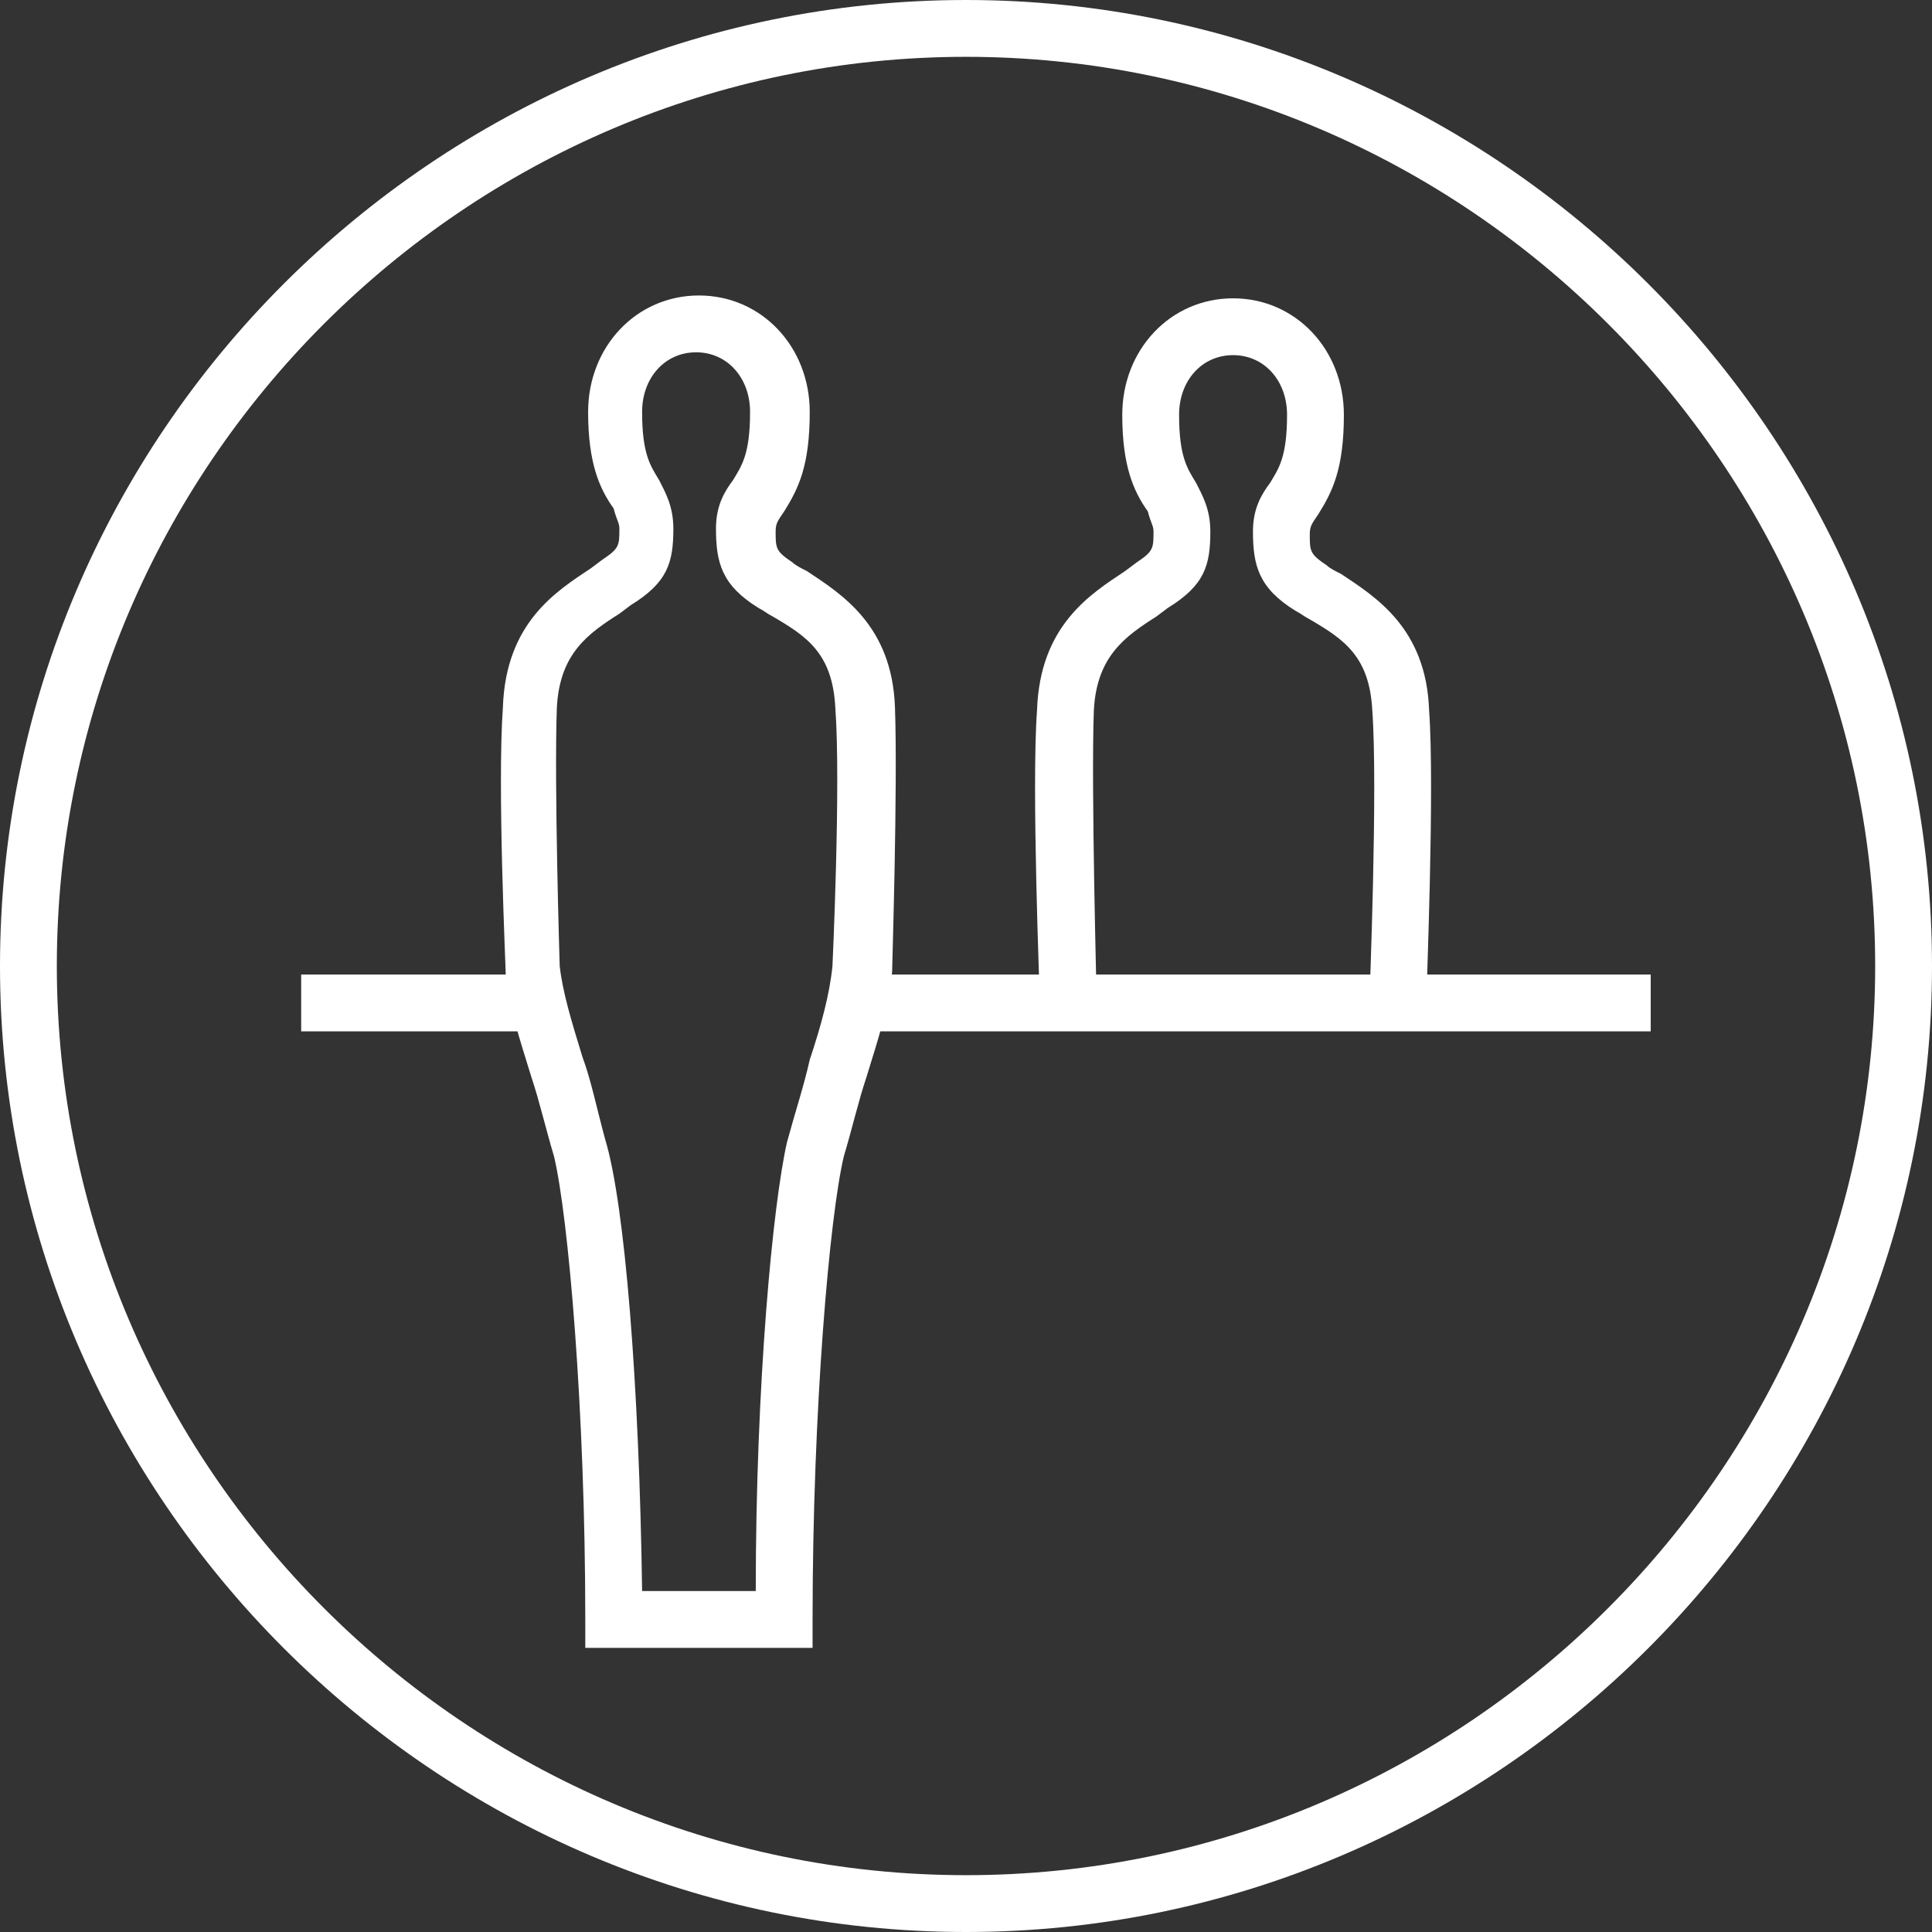
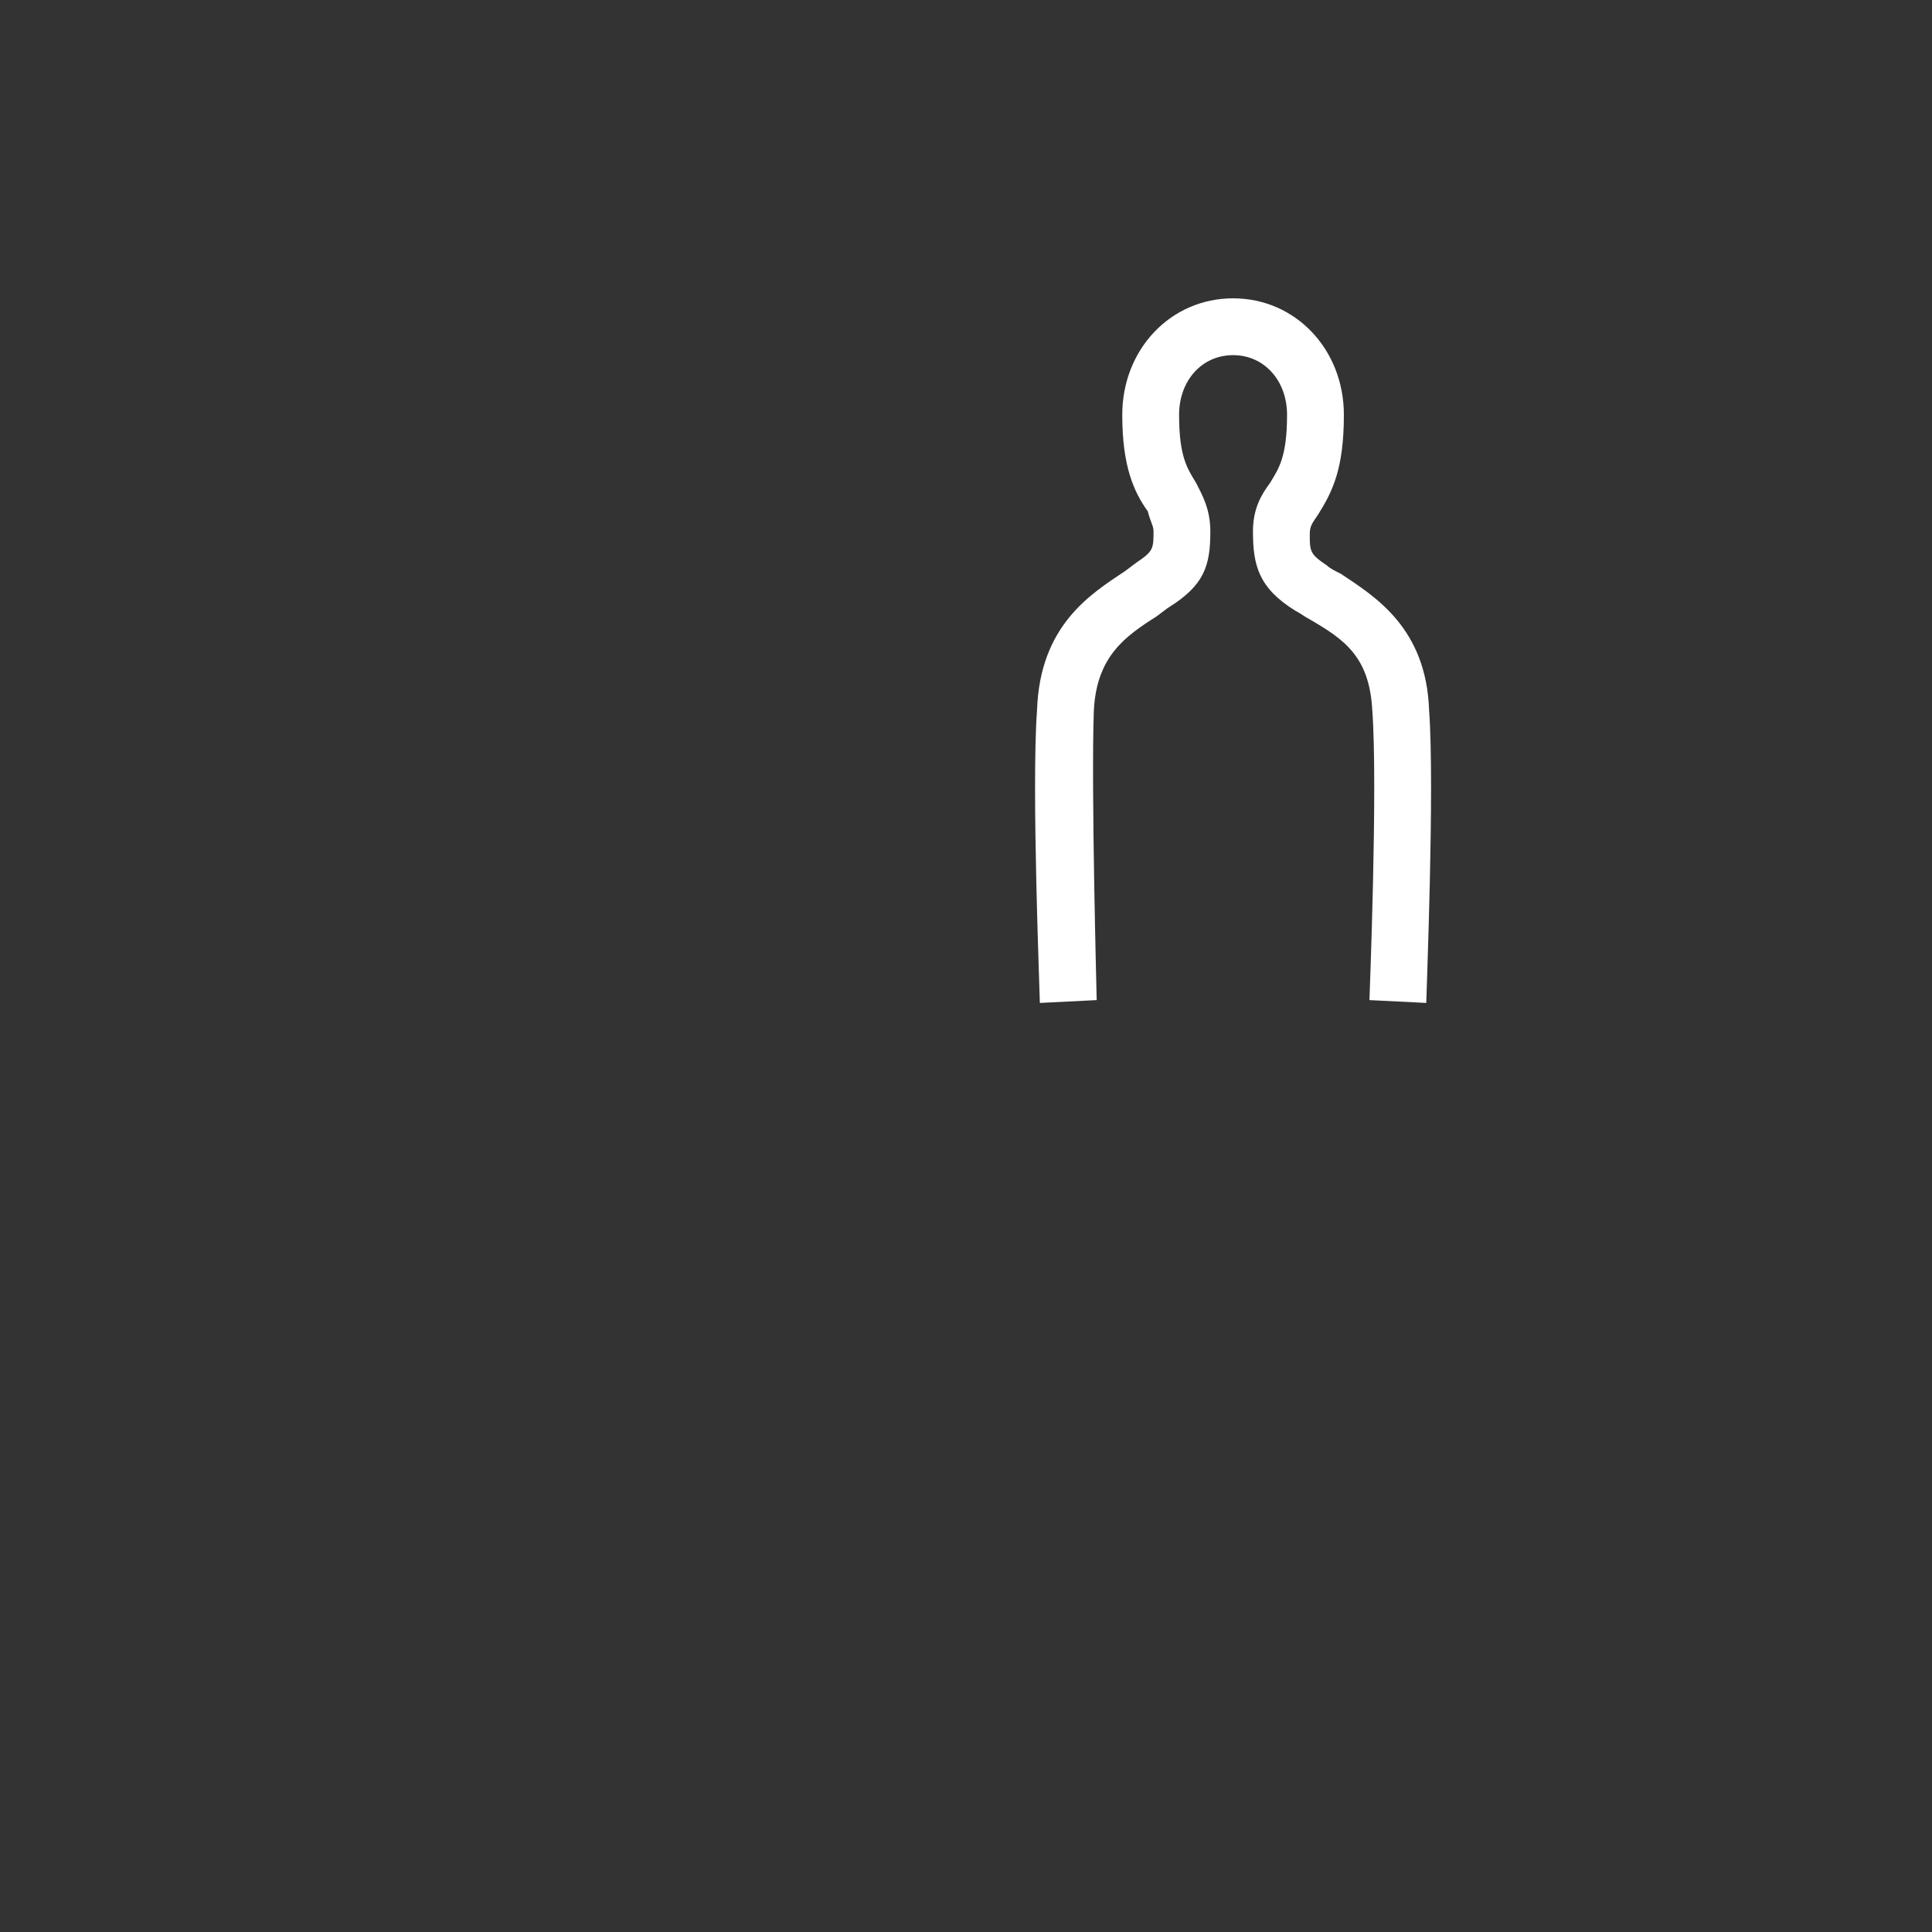
<svg xmlns="http://www.w3.org/2000/svg" version="1.1" id="レイヤー_1" x="0px" y="0px" viewBox="0 0 68 68" style="enable-background:new 0 0 68 68;" xml:space="preserve">
  <rect x="0" y="0" width="68" height="68" fill="#333333" stroke="none" />
  <style type="text/css">
	.st0{fill:#FFFFFF;}
	.st1{fill:#3A2C23;}
	.st2{fill:#D42D25;}
</style>
  <g>
-     <path class="st0" d="M28.6,58h-8v-1c0-7.4-0.6-14.2-1.1-16.3c-0.3-1-0.5-1.9-0.8-2.8c-0.4-1.3-0.8-2.5-0.9-3.6   c0-0.3-0.3-6.6-0.1-9.4c0.1-3,1.9-4.1,3.1-4.9l0.4-0.3c0.6-0.4,0.6-0.5,0.6-1.1c0-0.2-0.1-0.3-0.2-0.7c-0.5-0.7-0.9-1.6-0.9-3.4   c0-2.3,1.7-4.1,3.9-4.1s3.9,1.8,3.9,4.1c0,1.9-0.4,2.7-0.9,3.5c-0.2,0.3-0.3,0.4-0.3,0.7c0,0.6,0,0.7,0.6,1.1   c0.1,0.1,0.3,0.2,0.5,0.3c1.2,0.8,3,1.9,3.1,4.8c0.1,2.8-0.1,9.1-0.1,9.3c-0.1,1.2-0.5,2.4-0.9,3.7c-0.3,0.9-0.5,1.8-0.8,2.8   c-0.5,2.1-1.1,8.9-1.1,16.3V58z M22.6,56h4c0-7.3,0.6-13.6,1.1-15.8c0.3-1.1,0.6-2,0.8-2.9c0.4-1.2,0.7-2.3,0.8-3.3l0,0   c0,0,0.3-6.4,0.1-9.1c-0.1-1.9-1-2.5-2.2-3.2c-0.2-0.1-0.3-0.2-0.5-0.3c-1.3-0.8-1.5-1.6-1.5-2.8c0-0.8,0.3-1.3,0.6-1.7   c0.3-0.5,0.6-0.9,0.6-2.4c0-1.2-0.8-2.1-1.9-2.1s-1.9,0.9-1.9,2.1c0,1.5,0.3,1.9,0.6,2.4c0.2,0.4,0.5,0.9,0.5,1.7   c0,1.2-0.2,1.9-1.5,2.7l-0.4,0.3c-1.1,0.7-2.1,1.4-2.2,3.3c-0.1,2.7,0.1,9.1,0.1,9.1c0.1,0.9,0.4,1.9,0.8,3.2   c0.3,0.8,0.5,1.8,0.8,2.9C22,42.4,22.5,48.8,22.6,56z" />
    <path class="st0" d="M50.2,35.3l-2-0.1c0-0.1,0.3-7.5,0.1-10.2c-0.1-1.9-1-2.5-2.2-3.2c-0.2-0.1-0.3-0.2-0.5-0.3   c-1.3-0.8-1.5-1.6-1.5-2.8c0-0.8,0.3-1.3,0.6-1.7c0.3-0.5,0.6-0.9,0.6-2.4c0-1.2-0.8-2.1-1.9-2.1s-1.9,0.9-1.9,2.1   c0,1.5,0.3,1.9,0.6,2.4c0.2,0.4,0.5,0.9,0.5,1.7c0,1.2-0.2,1.9-1.5,2.7l-0.4,0.3c-1.1,0.7-2.1,1.4-2.2,3.3   c-0.1,2.7,0.1,10.1,0.1,10.2l-2,0.1c0-0.3-0.3-7.6-0.1-10.3c0.1-3,1.9-4.1,3.1-4.9l0.4-0.3c0.6-0.4,0.6-0.5,0.6-1.1   c0-0.2-0.1-0.3-0.2-0.7c-0.5-0.7-0.9-1.6-0.9-3.4c0-2.3,1.7-4.1,3.9-4.1s3.9,1.8,3.9,4.1c0,1.9-0.4,2.7-0.9,3.5   c-0.2,0.3-0.3,0.4-0.3,0.7c0,0.6,0,0.7,0.6,1.1c0.1,0.1,0.3,0.2,0.5,0.3c1.2,0.8,3,1.9,3.1,4.8C50.5,27.7,50.2,35,50.2,35.3z" />
-     <rect x="10.6" y="34.3" class="st0" width="7.9" height="2" />
-     <rect x="30.9" y="34.3" class="st0" width="27.2" height="2" />
  </g>
-   <path class="st0" d="M34,68C15.3,68,0,52.7,0,34S15.3,0,34,0s34,15.3,34,34S52.7,68,34,68z M34,2C16.4,2,2,16.4,2,34s14.4,32,32,32  s32-14.4,32-32S51.6,2,34,2z" />
</svg>